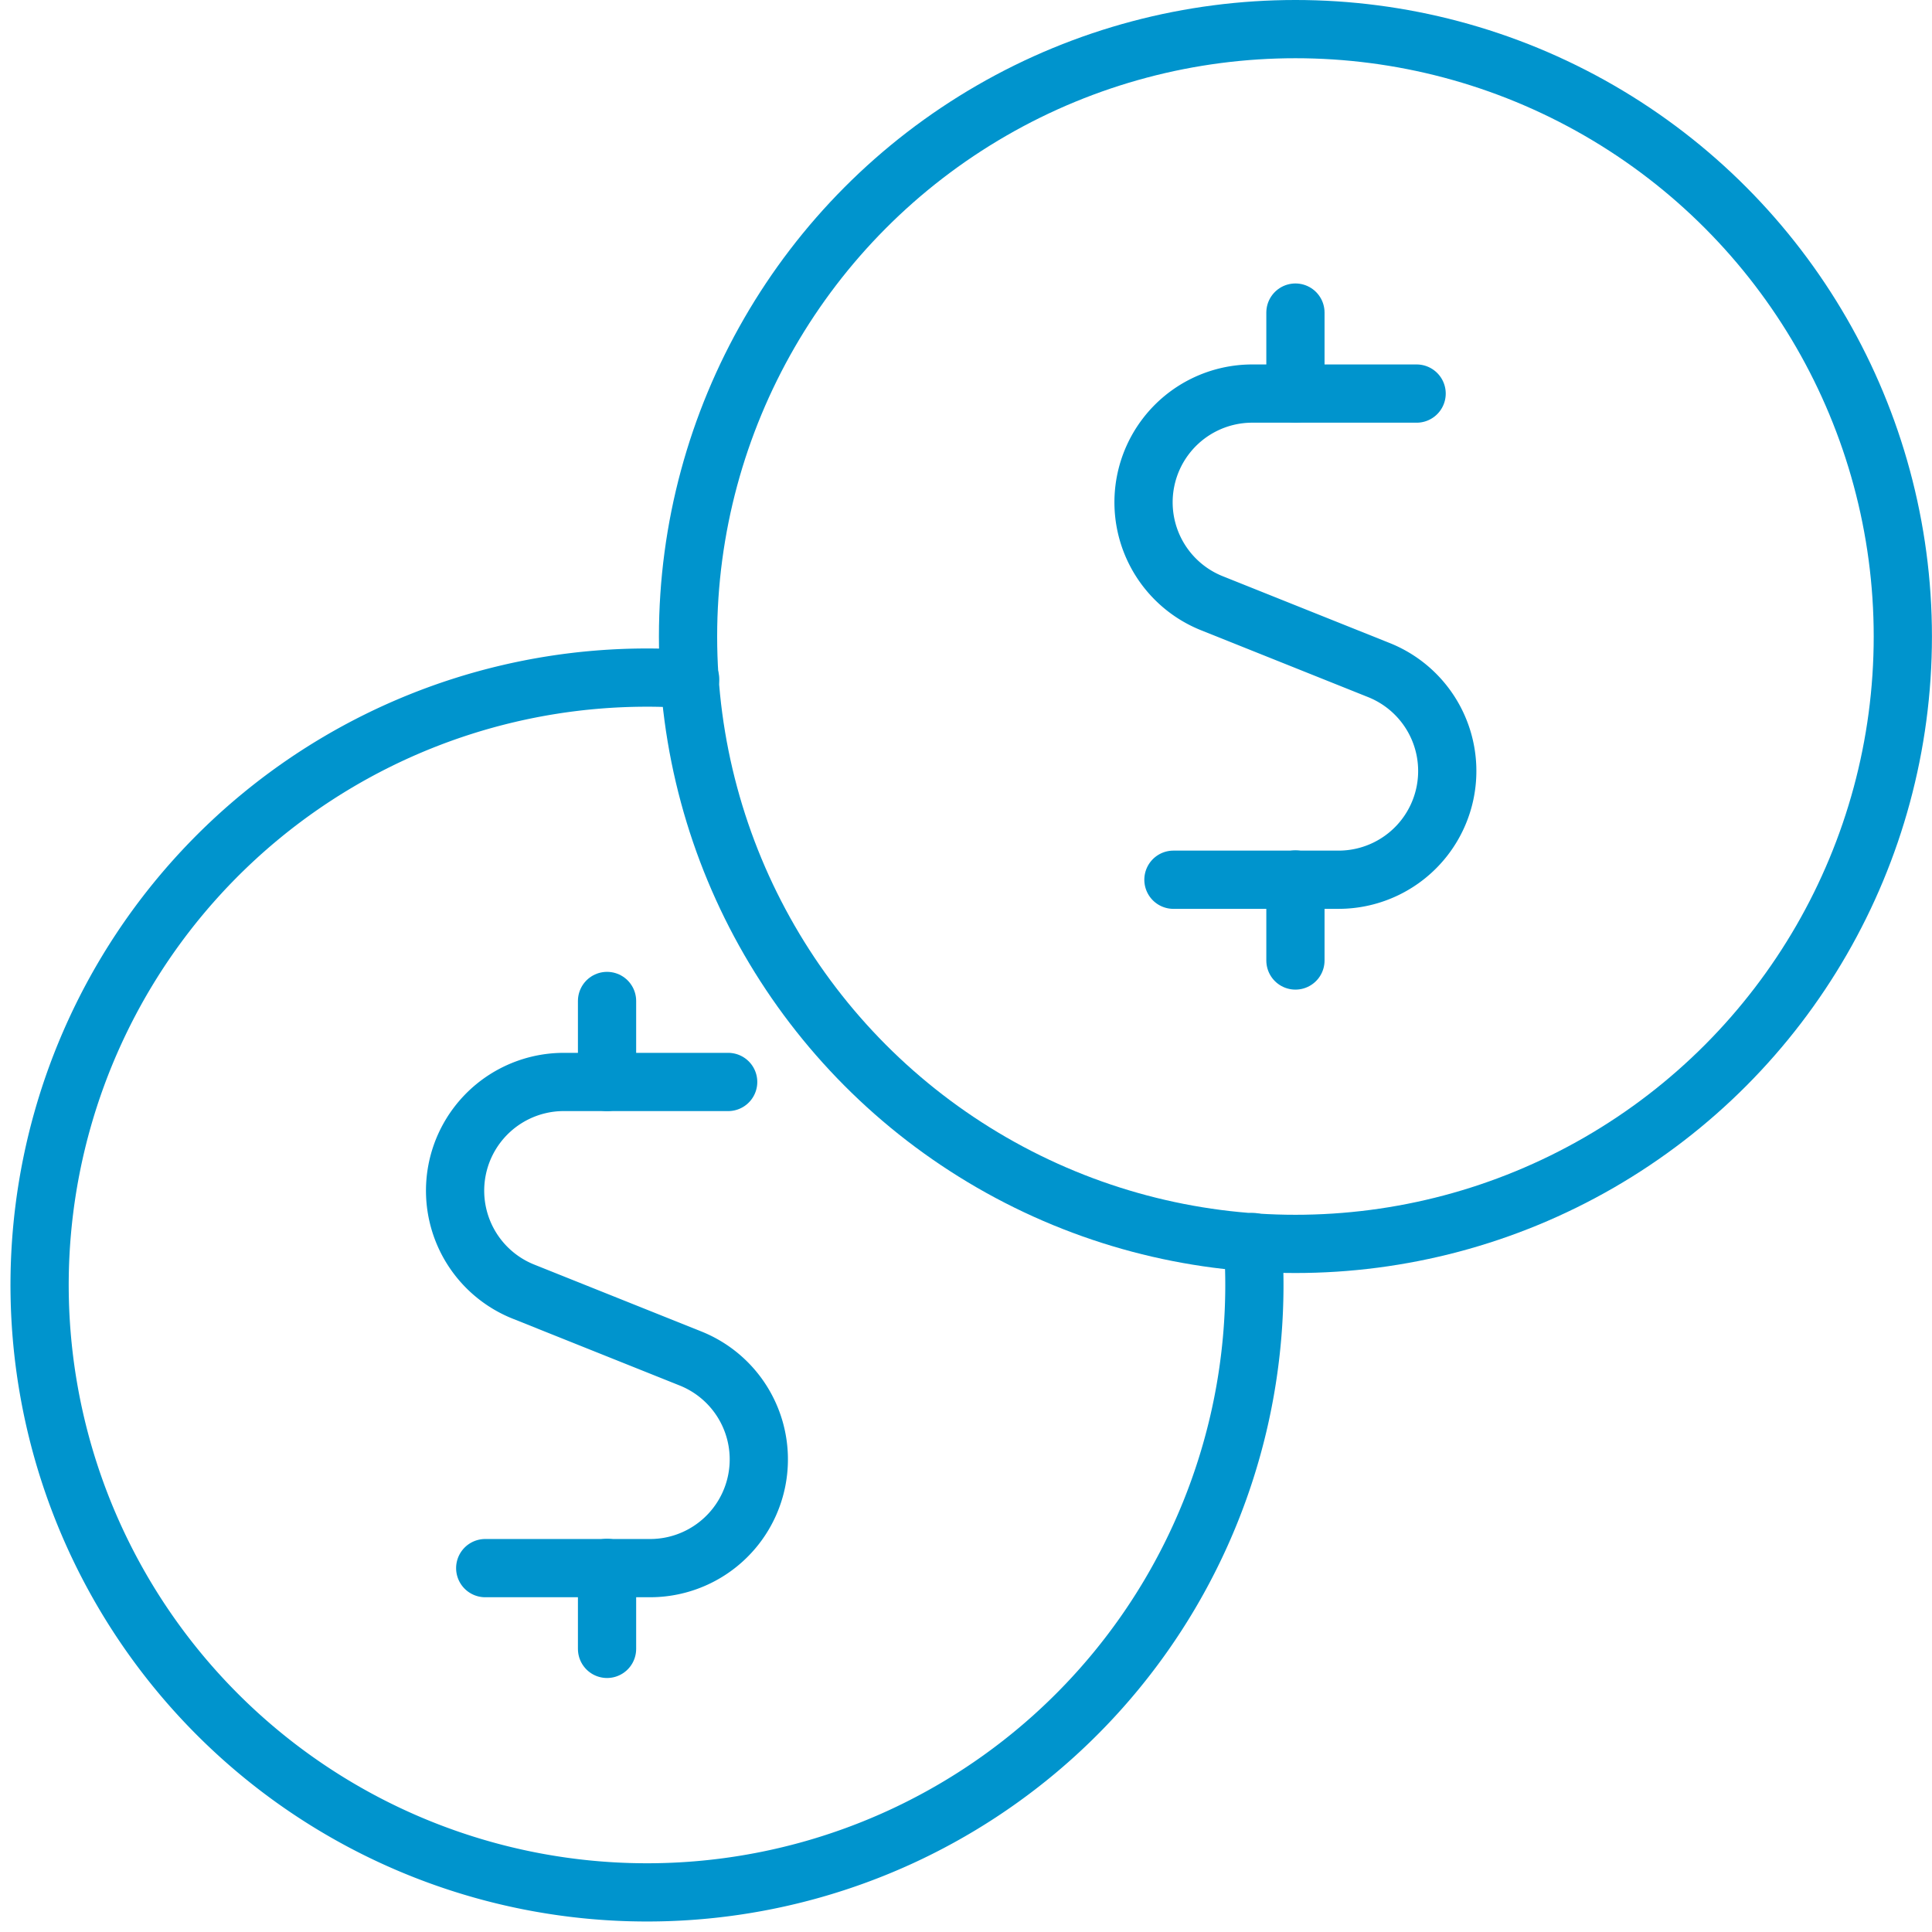
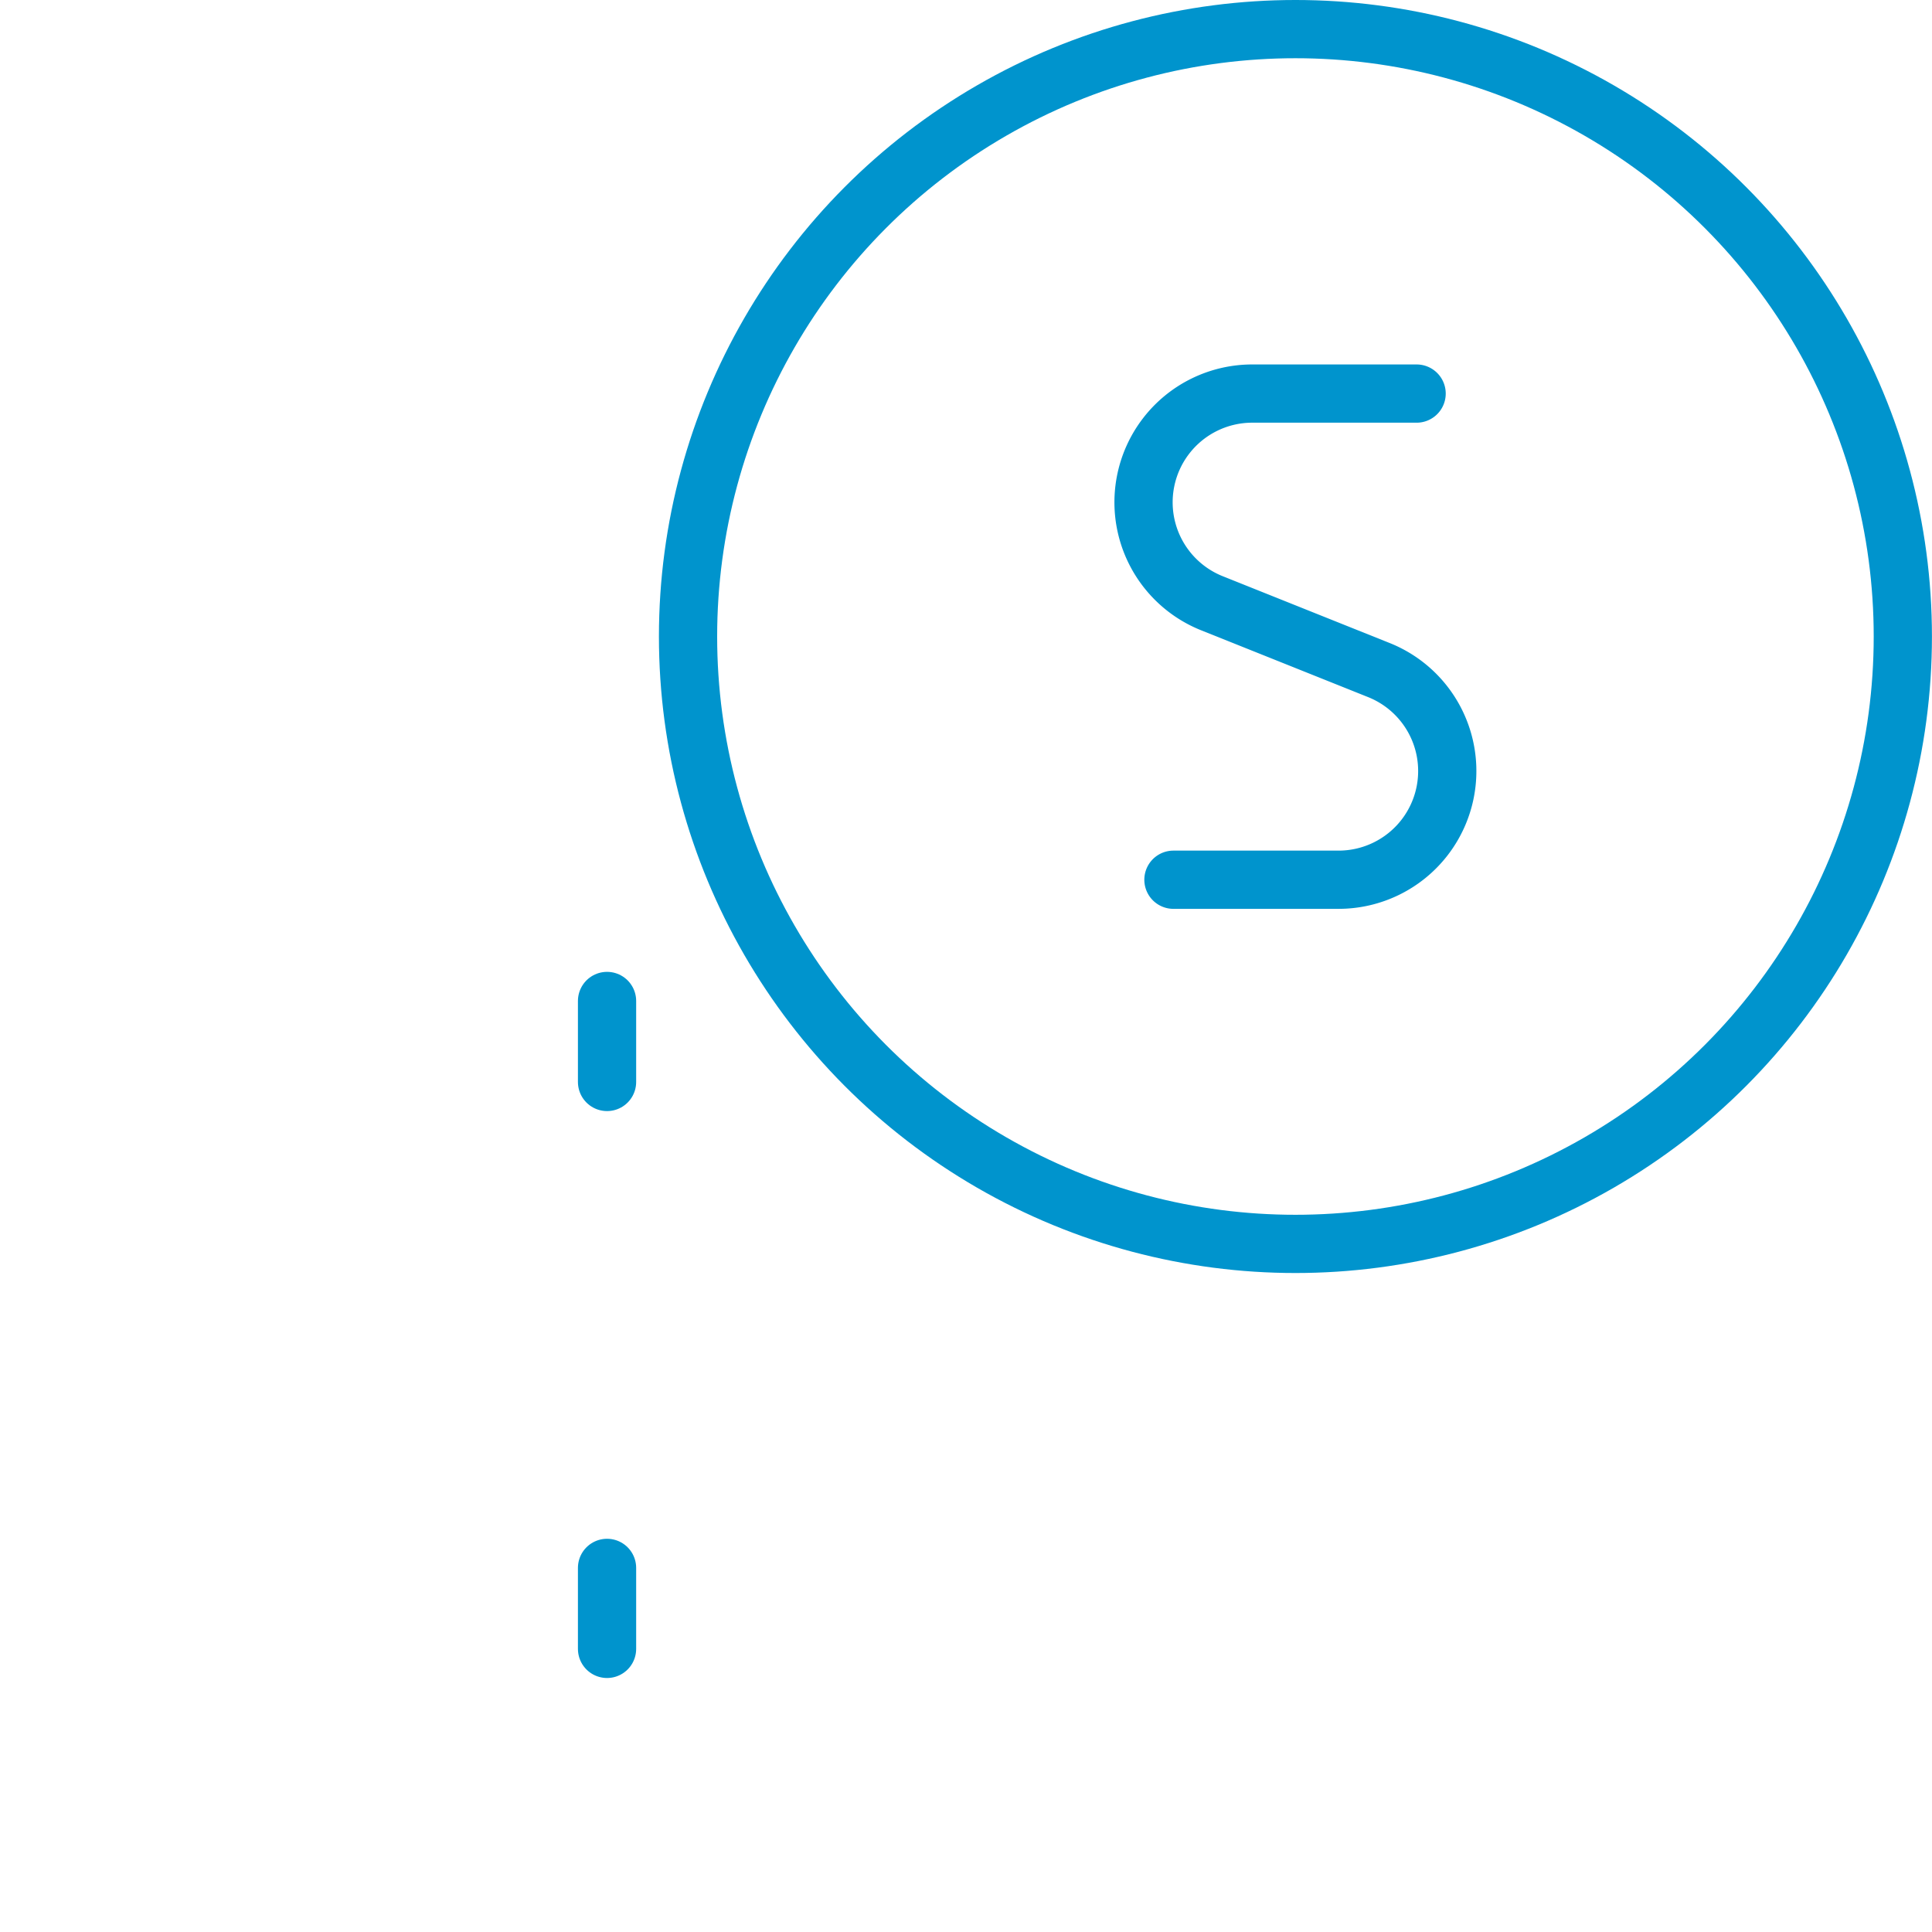
<svg xmlns="http://www.w3.org/2000/svg" width="33.179" height="33.179" viewBox="0 0 33.179 33.179">
  <g id="accounting-coins" transform="translate(0.182)">
    <ellipse id="Ellipse_79" data-name="Ellipse 79" cx="10.431" cy="10.431" rx="10.431" ry="10.431" transform="translate(11.634 0.5)" fill="none" stroke="#0094cd" stroke-linecap="round" stroke-linejoin="round" stroke-width="1" />
-     <path id="Path_22820" data-name="Path 22820" d="M11.67,8.533A10.431,10.431,0,1,0,21.334,18.2" transform="translate(0 3.13)" fill="none" stroke="#0094cd" stroke-linecap="round" stroke-linejoin="round" stroke-width="1" />
    <line id="Line_87" data-name="Line 87" y1="1.391" transform="translate(10.243 17.19)" fill="none" stroke="#0094cd" stroke-linecap="round" stroke-linejoin="round" stroke-width="1" />
-     <path id="Path_22821" data-name="Path 22821" d="M10.317,13.5H7.5a1.867,1.867,0,0,0-.7,3.6l2.871,1.149a1.867,1.867,0,0,1-.7,3.6H6.145" transform="translate(2.006 5.081)" fill="none" stroke="#0094cd" stroke-linecap="round" stroke-linejoin="round" stroke-width="1" />
    <line id="Line_88" data-name="Line 88" y1="1.391" transform="translate(10.243 26.926)" fill="none" stroke="#0094cd" stroke-linecap="round" stroke-linejoin="round" stroke-width="1" />
-     <line id="Line_89" data-name="Line 89" y1="1.391" transform="translate(22.065 5.368)" fill="none" stroke="#0094cd" stroke-linecap="round" stroke-linejoin="round" stroke-width="1" />
    <path id="Path_22822" data-name="Path 22822" d="M18.817,5H16a1.867,1.867,0,0,0-.7,3.6l2.871,1.149a1.867,1.867,0,0,1-.7,3.6h-2.83" transform="translate(5.329 1.759)" fill="none" stroke="#0094cd" stroke-linecap="round" stroke-linejoin="round" stroke-width="1" />
-     <line id="Line_90" data-name="Line 90" y1="1.391" transform="translate(22.065 15.104)" fill="none" stroke="#0094cd" stroke-linecap="round" stroke-linejoin="round" stroke-width="1" />
  </g>
</svg>